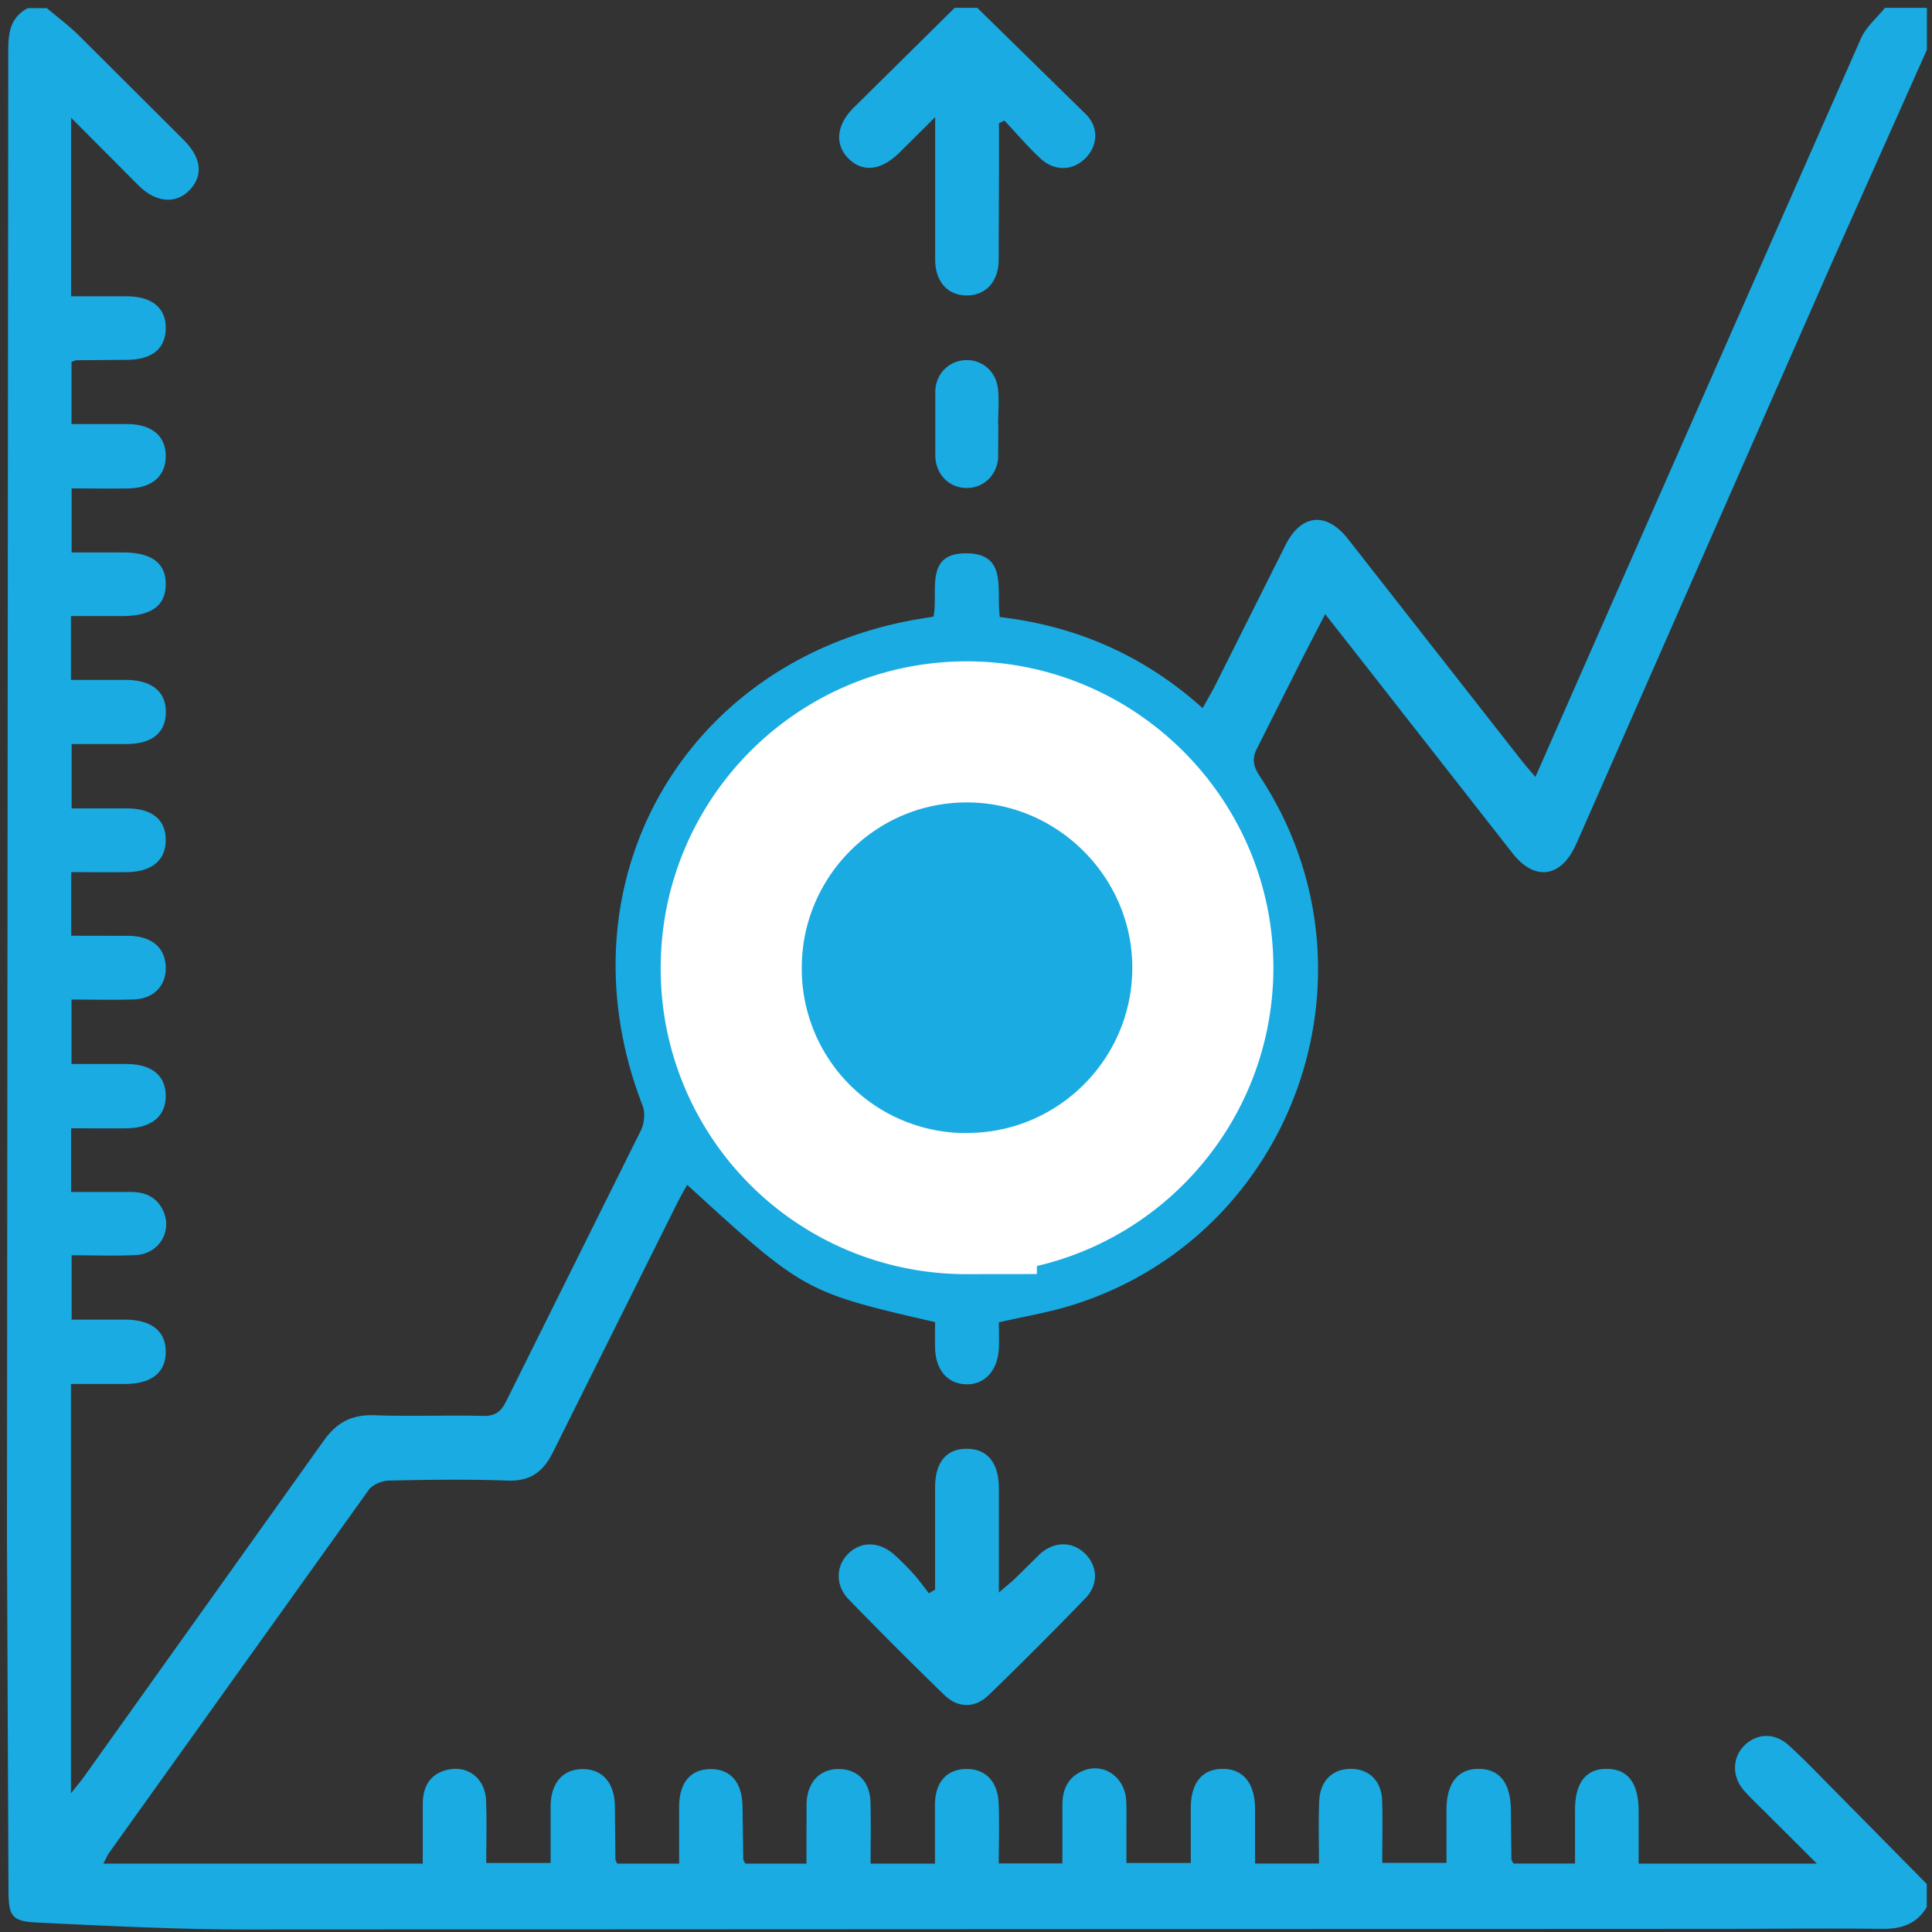
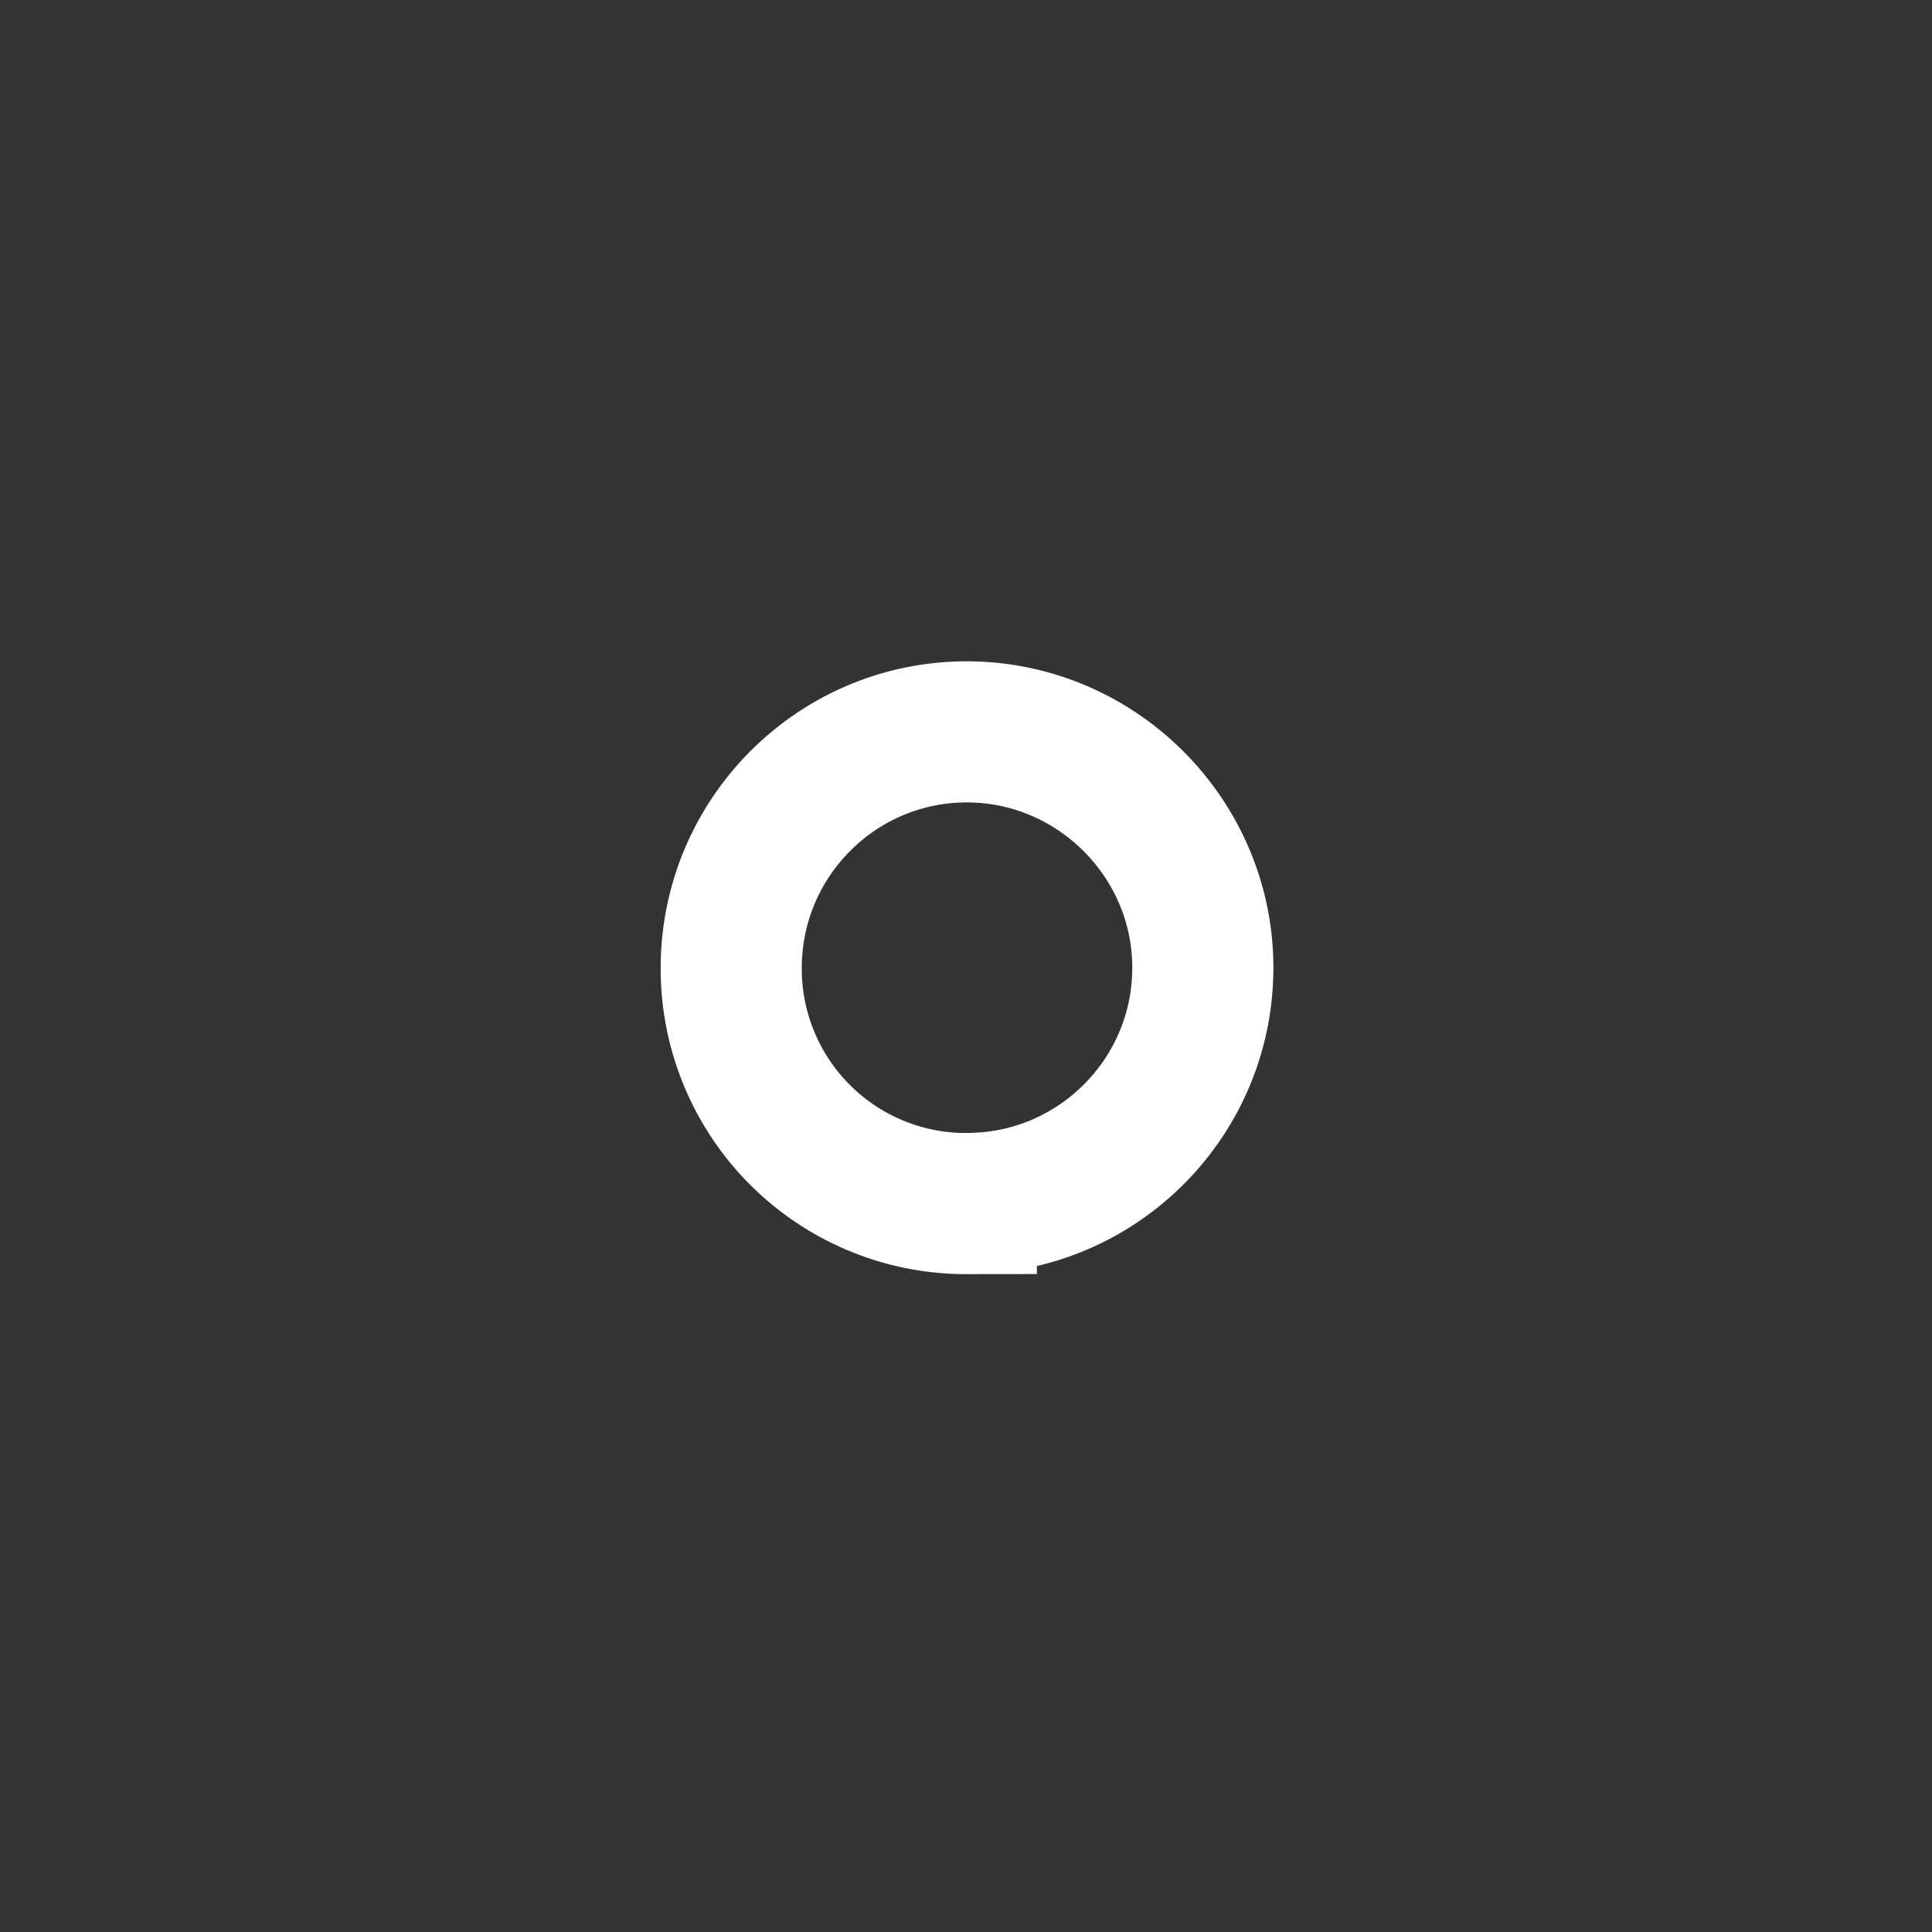
<svg xmlns="http://www.w3.org/2000/svg" width="178" height="178" fill="none">
  <rect width="100%" height="100%" fill="#333333" stroke="none" />
-   <path d="M177.53 4.59l-8.71 19.52-23.37 53.14a18.07 18.07 0 0 1-.29.64c-1.37 2.98-3.78 3.3-5.8.73l-14.4-18.39-2.87-3.65-2.12 4.11-4.1 8.15c-.56 1.04-.42 1.73.2 2.68 11.91 18.05 3.09 42.56-17.56 48.81-2.01.61-4.09.95-6.48 1.5 0 .66.03 1.51 0 2.36-.09 2.08-1.31 3.41-3.05 3.35-1.7-.06-2.78-1.34-2.83-3.35-.02-.81 0-1.61 0-2.38-12.01-2.77-12.08-2.81-22.84-12.65-.31.57-.63 1.11-.91 1.67l-11.43 22.92c-.91 1.85-2.09 2.74-4.23 2.66-3.63-.13-7.26-.08-10.89 0-.64.01-1.52.37-1.88.86l-23.9 33.41c-.19.26-.31.58-.55 1.02h29.43v-5.5c.01-1.57.64-2.75 2.25-3.14 1.89-.46 3.5.79 3.58 2.81.08 1.87.02 3.74.02 5.77h5.93v-5.25c.03-2.14 1.13-3.39 2.95-3.4 1.81 0 2.93 1.25 2.97 3.38l.05 4.92c0 .1.08.21.17.41h5.7v-5.3c.03-2.2 1.08-3.4 2.9-3.41 1.83 0 2.88 1.19 2.94 3.39l.07 4.91c0 .1.09.21.19.41h5.63l.01-5.52c.06-2.07 1.32-3.29 3.16-3.19 1.62.09 2.69 1.24 2.73 3.05.05 1.86.01 3.71.01 5.66h5.93v-5.47c.03-2.06 1.1-3.23 2.89-3.25 1.77-.01 2.9 1.15 2.98 3.19.07 1.8.01 3.6.01 5.51h5.86v-5.37c0-1.32.42-2.43 1.67-3.06 1.95-.99 4.08.35 4.21 2.65.05.93.01 1.87.02 2.81v2.93h5.93v-5.11c.02-2.3 1.07-3.56 2.95-3.56 1.85 0 2.93 1.29 2.97 3.58v5.14h5.89c0-1.9-.06-3.81.02-5.72.07-1.91 1.24-3.02 2.96-3 1.65.02 2.78 1.12 2.84 2.92.06 1.86.01 3.73.01 5.74h5.92v-4.96c.02-2.42 1.08-3.72 3-3.7 1.9.02 2.91 1.32 2.93 3.78l.05 4.56c0 .1.1.2.19.38h5.67v-5c.02-2.47 1.02-3.74 2.95-3.72 1.9.02 2.88 1.28 2.91 3.78v4.95h16.42l-4.74-4.73c-.66-.66-1.36-1.3-1.97-2-1.12-1.27-1.09-3.01 0-4.12 1.14-1.16 2.8-1.25 4.11-.06 1.52 1.38 2.93 2.87 4.37 4.32l8.36 8.47v2.11c-.93 1.59-2.35 2.04-4.14 2.02-4.97-.06-9.95 0-14.92 0l-135.55.06c-6.49 0-12.98-.33-19.47-.64-2.38-.11-2.65-.61-2.66-2.95L.64 141.7.76 5.27C.76 3.5.68 1.74 2.56.75h1.76c.98.83 2.01 1.6 2.92 2.49l9.7 9.67c1.64 1.65 1.8 3.29.51 4.62-1.24 1.27-3.05 1.15-4.63-.39l-6.27-6.29V27.3h5.22c2.3.04 3.54 1.12 3.5 3-.04 1.81-1.24 2.81-3.47 2.85l-4.74.04c-.11 0-.22.07-.47.15v5.73h5.16c2.27.02 3.55 1.13 3.52 3.01-.03 1.8-1.28 2.88-3.44 2.92-1.7.03-3.39 0-5.23 0v5.9h4.78c2.62.01 3.91 1 3.89 2.96-.02 1.94-1.31 2.88-3.96 2.9H6.54v5.88h5.06c2.42.02 3.72 1.11 3.68 3.03-.04 1.87-1.28 2.86-3.63 2.88H6.6v5.93h5.1c2.33.01 3.57 1.04 3.57 2.91 0 1.86-1.26 2.93-3.57 2.96-1.68.03-3.36 0-5.14 0v5.86l5.39.01c2.01.06 3.18 1.05 3.31 2.68.15 1.8-1.02 3.12-2.93 3.18-1.86.06-3.73.01-5.74.01v5.94h5.12c2.29.02 3.56 1.08 3.56 2.95 0 1.85-1.3 2.94-3.58 2.97-1.68.03-3.36 0-5.14 0v5.87h5.54c1.34 0 2.41.51 2.97 1.79.82 1.87-.43 3.91-2.54 4.02-1.92.1-3.85.02-5.92.02v5.93h4.96c2.42.02 3.73 1.08 3.71 3-.02 1.9-1.32 2.92-3.78 2.93H6.54v37.71c.57-.72.92-1.13 1.24-1.58l22.02-30.87c1.22-1.73 2.61-2.45 4.7-2.38 3.33.12 6.67-.02 10.01.06 1.1.02 1.64-.37 2.12-1.34l12.42-24.97c.31-.64.41-1.62.16-2.26-7.94-20.44 3.77-41.15 25.39-44.84l1.41-.23c.46-2.32-.91-5.94 3.16-5.83 3.7.1 2.59 3.45 2.95 5.87 7.01.82 13.25 3.51 18.68 8.39l.97-1.72 6.68-13.33c1.44-2.84 3.76-3.06 5.74-.54l15.92 20.32c.38.49.8.96 1.35 1.61l6.93-15.74 23.07-52.31c.47-1.06 1.46-1.88 2.21-2.81h3.86v3.86.01zM90.05.73l10 9.8c1.23 1.24 1.09 2.94-.08 4.08-1.16 1.13-2.81 1.19-4.1 0-1.18-1.09-2.22-2.33-3.33-3.5l-.5.24v4.46l-.03 8.24c-.05 1.99-1.28 3.2-3 3.17s-2.84-1.29-2.85-3.29V10.79l-3.29 3.27c-1.7 1.68-3.42 1.86-4.74.5-1.24-1.27-1.06-3.06.51-4.63L87.96.72h2.11l-.02.01zm1.93 38.39l-.02 3.15c-.18 1.64-1.44 2.71-2.94 2.69-1.58-.03-2.8-1.23-2.85-2.96v-5.97c.06-1.62 1.26-2.78 2.77-2.85 1.5-.07 2.81.99 3 2.61.13 1.1.02 2.22.02 3.33h.02zm-5.83 107.34v-9.42c.01-2.33 1.04-3.56 2.92-3.56 1.87 0 2.93 1.25 2.96 3.57v9.67l1.33-1.13 2.5-2.46c1.33-1.15 2.96-1.11 4.11.01 1.15 1.13 1.27 2.83.05 4.09a358.44 358.44 0 0 1-8.93 8.94c-1.27 1.23-2.82 1.22-4.09-.01-2.98-2.89-5.92-5.83-8.81-8.81-1.26-1.3-1.19-3.11 0-4.24 1.19-1.14 2.86-1.09 4.24.16.6.55 1.19 1.13 1.73 1.74.51.56.95 1.18 1.42 1.78l.56-.33h.01z" fill="#19abe2" />
  <path d="M89.03 110.89a21.63 21.63 0 0 1-21.66-21.78c.04-12.02 9.82-21.74 21.81-21.68 11.97.06 21.73 9.93 21.64 21.89-.09 11.95-9.84 21.6-21.79 21.56v.01z" stroke="#fff" stroke-width="13" stroke-miterlimit="10" />
</svg>